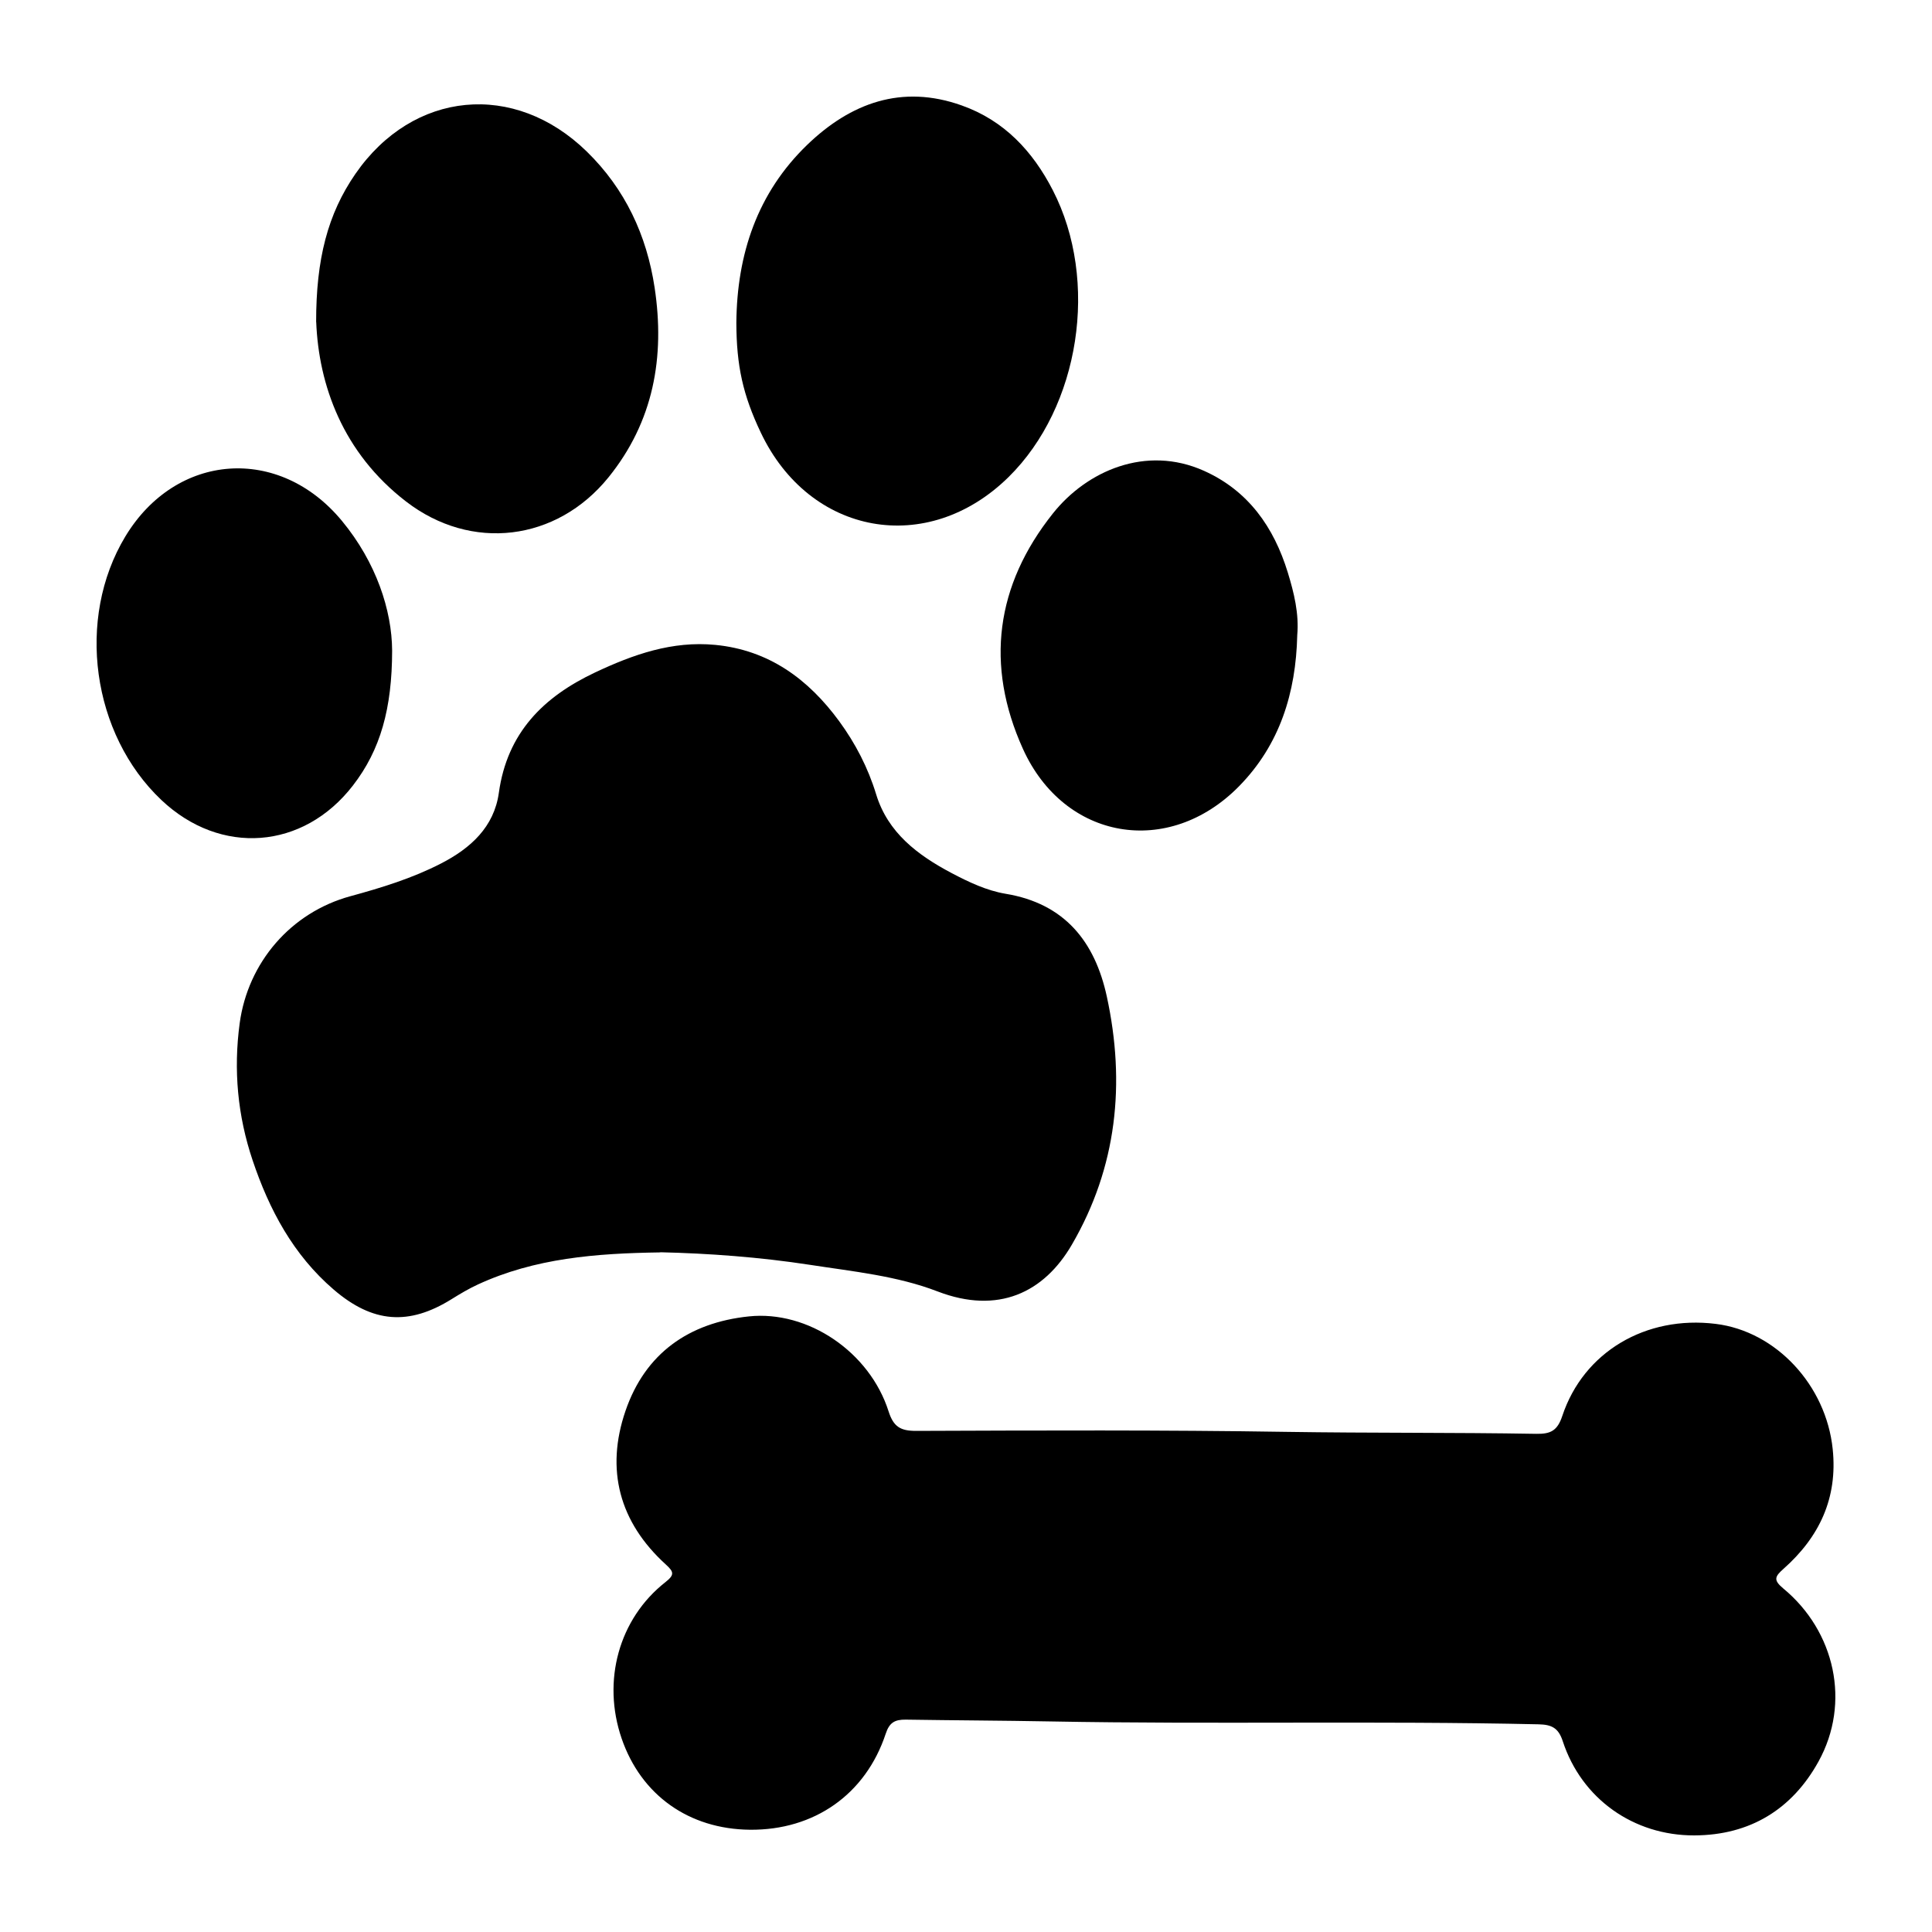
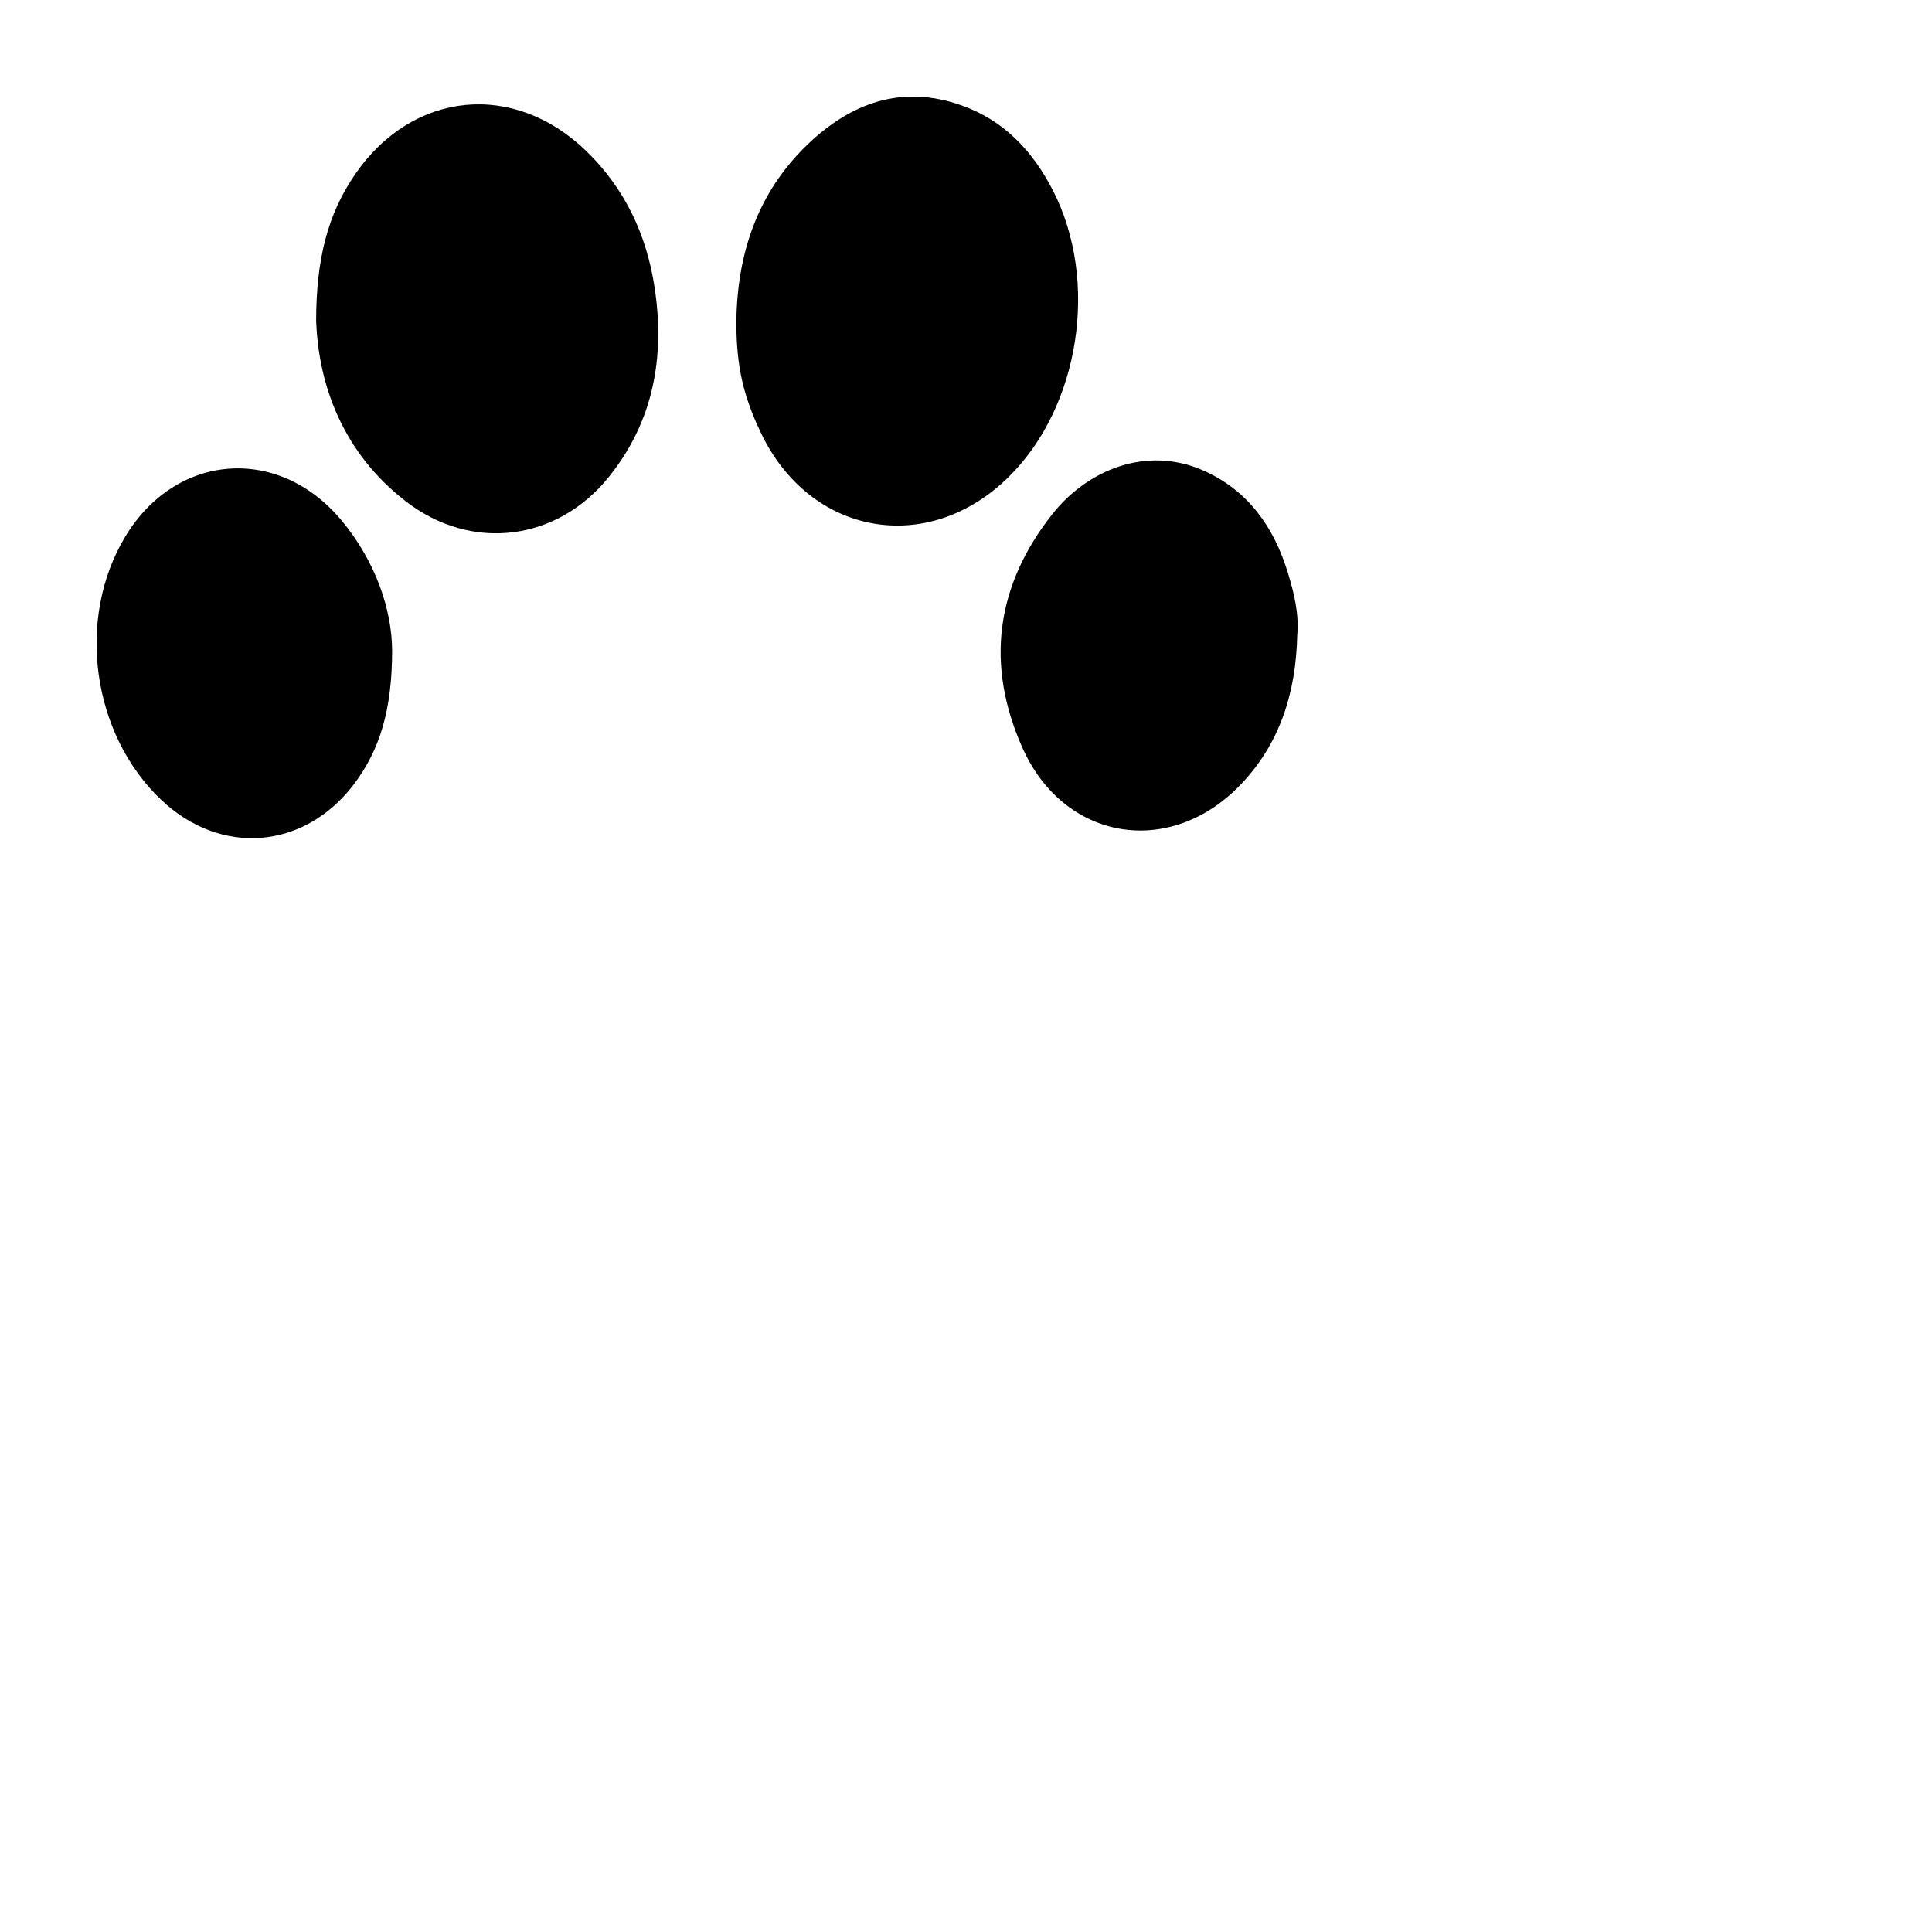
<svg xmlns="http://www.w3.org/2000/svg" width="1200pt" height="1200pt" version="1.1" viewBox="0 0 1200 1200">
-   <path d="m1052.3 1140c-37.641 0.094-69.938-22.688-81.656-58.547-2.719-8.344-6.984-10.266-15.047-10.453-100.92-2.25-201.89 0.094-302.86-1.781-30.047-0.562-60.094-0.656-90.141-1.125-6.938-0.094-10.219 1.922-12.469 8.766-12.469 37.688-44.438 60-84.328 59.625-37.875-0.375-67.594-21.469-79.688-56.672-12.281-35.719-1.781-74.344 27.141-97.078 5.859-4.594 5.344-6.422 0.234-11.062-28.828-26.25-37.5-58.828-24.984-95.344 12.234-35.719 39.328-54.797 76.641-58.688 36.703-3.844 75 22.078 86.766 58.969 3.047 9.562 7.359 12.188 17.203 12.141 76.734-0.281 153.47-0.609 230.21 0.609 51.656 0.797 103.27 0.328 154.92 1.219 8.812 0.141 13.078-1.875 16.125-11.109 13.219-39.797 51.891-62.531 95.25-57.188 37.594 4.594 68.625 38.203 72.703 77.766 3.188 30.516-8.344 54.703-30.562 74.391-5.391 4.781-6.422 6.938-0.188 12.141 32.25 26.625 42.094 71.062 21.938 107.53-16.312 29.531-42.422 45.797-77.156 45.891z" />
-   <path d="m410.16 777.89c-40.031 0.562-77.953 3.562-113.44 19.969-5.578 2.578-10.922 5.766-16.125 9-26.719 16.688-49.125 14.906-73.312-5.859-25.125-21.562-40.078-49.641-50.391-80.344-9.281-27.609-11.953-55.969-8.016-85.125 5.109-37.641 31.734-68.812 68.812-78.891 19.266-5.25 38.344-11.109 56.203-20.297 18.422-9.469 33-22.688 35.953-43.922 5.156-37.219 27.609-59.578 59.812-74.766 23.672-11.156 47.859-19.688 74.578-17.109 33.375 3.234 57.844 21.281 77.016 47.438 10.078 13.781 17.859 28.781 22.922 45.328 7.266 23.906 25.828 37.828 46.828 48.938 10.688 5.625 21.797 10.922 33.609 12.891 36.75 6.094 55.453 29.766 62.859 63.844 11.672 53.859 6.328 105.89-21.703 154.08-17.297 29.766-45.75 43.547-83.438 29.062-25.031-9.656-52.406-12.375-79.125-16.5-31.406-4.828-62.953-7.125-93.047-7.828z" />
  <path d="m457.36 200.44c0.375-42.562 13.031-80.625 44.062-110.53 26.906-25.922 58.688-37.688 95.906-24.422 26.297 9.328 44.062 28.312 56.578 52.641 28.969 56.25 16.875 134.53-27.469 178.18-50.344 49.547-123.61 36.375-153.94-27.703-11.062-23.297-15.047-41.391-15.141-68.109z" />
  <path d="m196.36 200.06c-0.047-39.047 7.172-67.172 24.422-92.109 35.766-51.703 98.719-57.75 143.72-13.781 23.766 23.203 37.172 51.891 42.094 84.469 6.516 43.125-0.656 83.25-28.688 117.89-32.203 39.75-85.172 46.219-125.72 14.953-39.281-30.234-54.234-72.328-55.781-111.47z" />
  <path d="m243.56 404.02c-0.047 36.047-7.219 61.734-24.375 83.906-30.844 39.891-82.219 43.688-118.88 9.047-43.312-40.922-53.203-112.73-22.5-163.69 31.5-52.266 95.578-56.953 134.58-9.75 21.281 25.734 31.031 55.547 31.172 80.484z" />
-   <path d="m805.74 394.69c-0.844 35.484-10.734 67.781-36.141 93.656-43.734 44.578-108.56 33.656-134.26-23.25-23.531-52.078-16.875-101.62 18.656-146.21 21-26.391 57.703-42.609 93.75-26.484 27.656 12.375 43.5 35.109 52.125 63.188 3.844 12.562 7.078 25.547 5.859 39.094z" />
+   <path d="m805.74 394.69c-0.844 35.484-10.734 67.781-36.141 93.656-43.734 44.578-108.56 33.656-134.26-23.25-23.531-52.078-16.875-101.62 18.656-146.21 21-26.391 57.703-42.609 93.75-26.484 27.656 12.375 43.5 35.109 52.125 63.188 3.844 12.562 7.078 25.547 5.859 39.094" />
</svg>